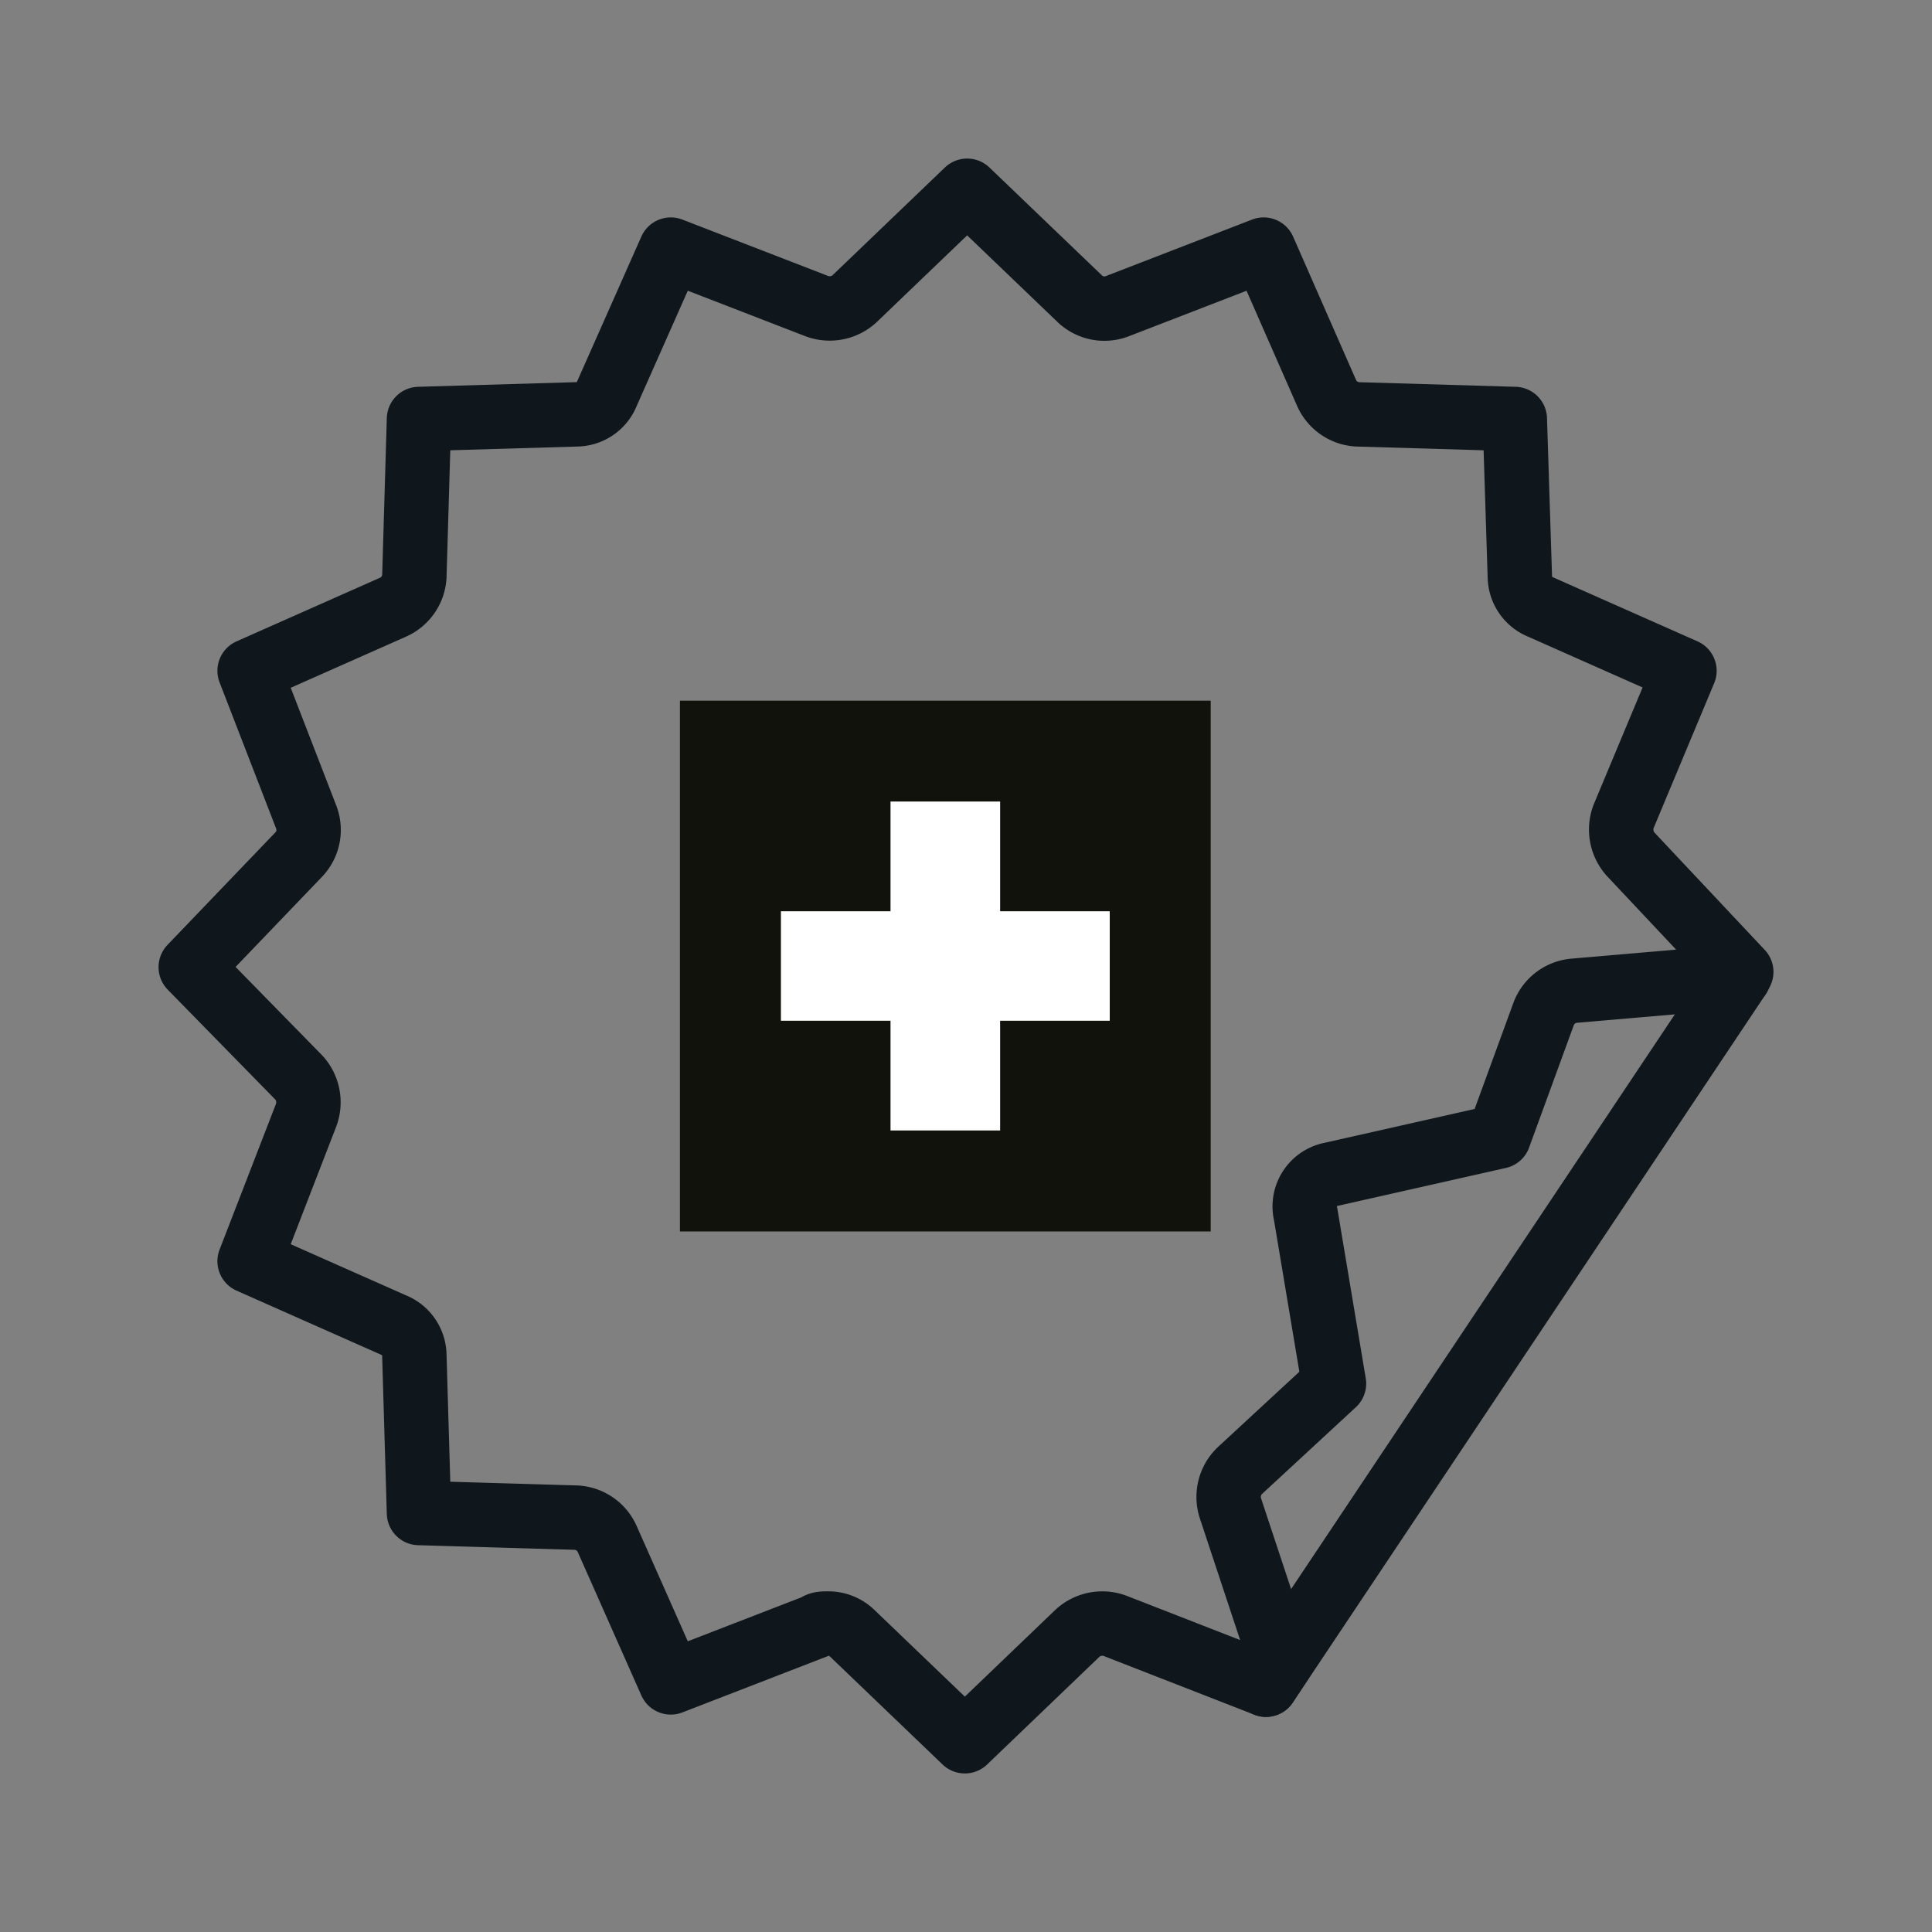
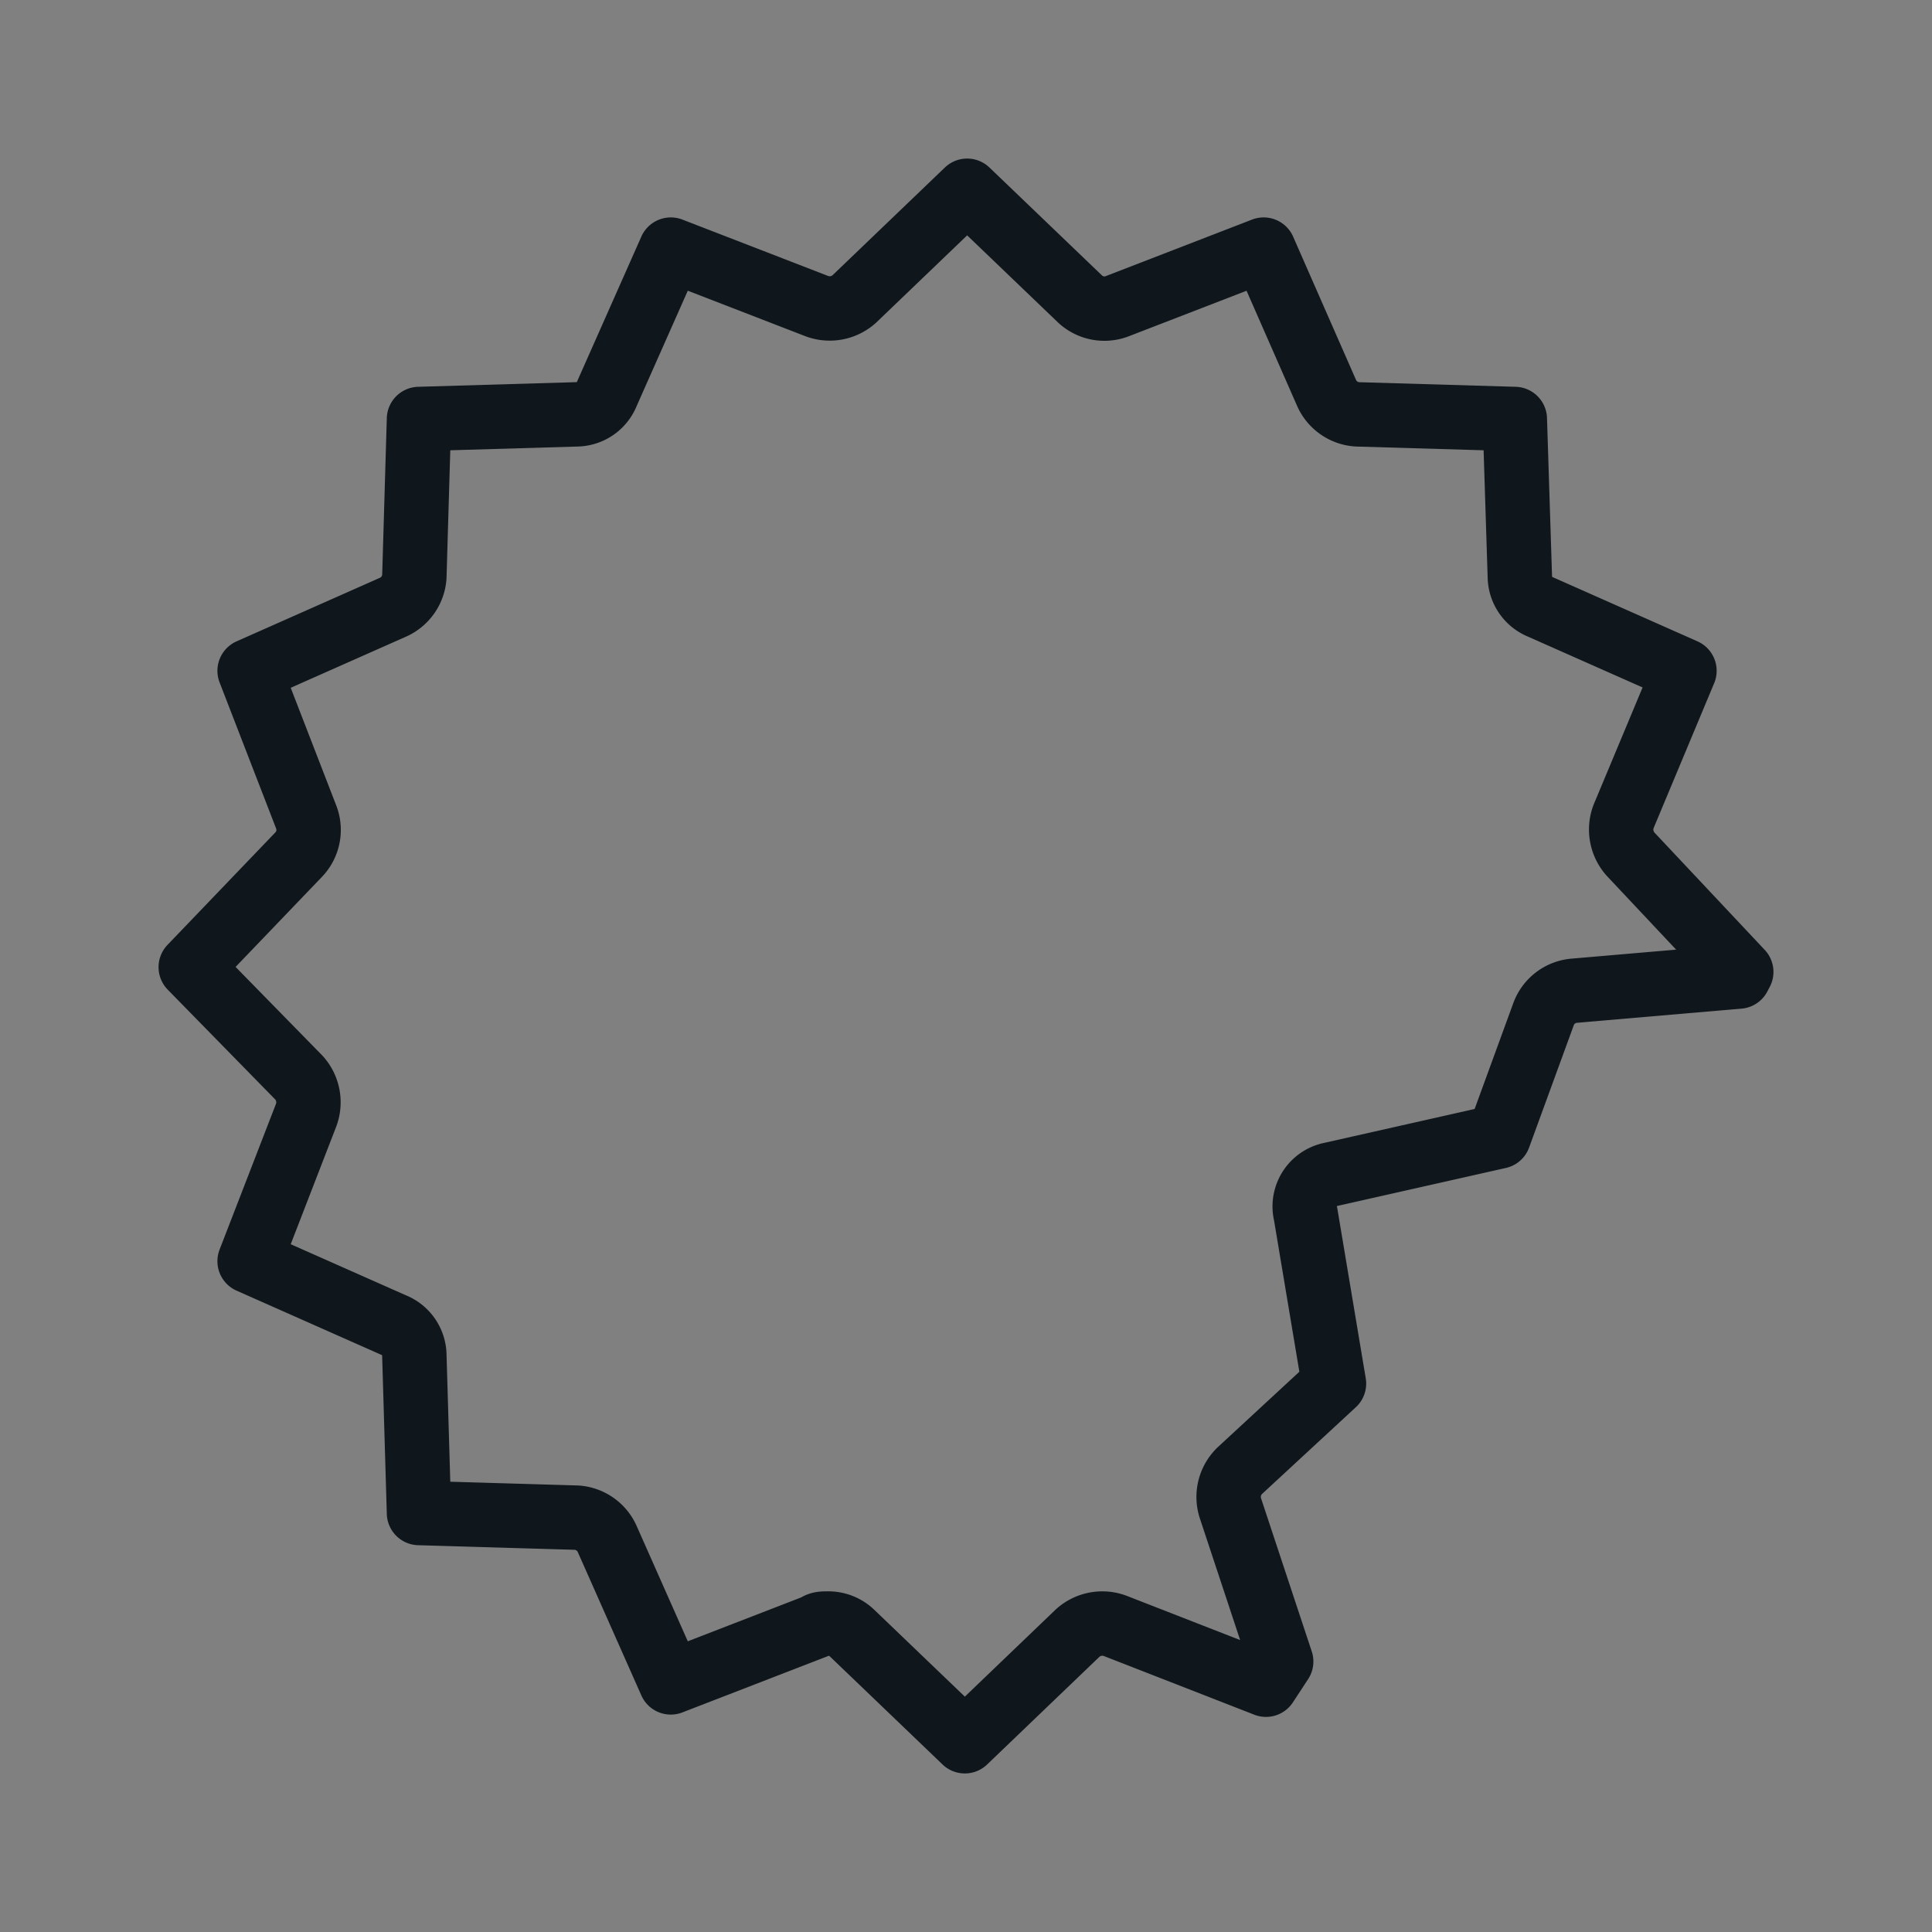
<svg xmlns="http://www.w3.org/2000/svg" id="Ebene_2" data-name="Ebene 2" viewBox="0 0 150 150">
  <rect x="0" y="0" width="150" height="150" fill="#808080" stroke="none" />
  <defs>
    <style>.cls-1{fill:#12120d;}.cls-2{fill:none;stroke:#0f171c;stroke-linecap:round;stroke-linejoin:round;stroke-width:5px;}.cls-3{fill:#fff;}</style>
  </defs>
  <title>Swissmade_Icon_Soley_Muensingen</title>
-   <rect class="cls-1" x="52.79" y="54.4" width="41.21" height="41.21" />
  <path class="cls-2" d="M98.29,130.8,86.6,126.24a2.85,2.85,0,0,0-2.92.54l-8.77,8.41-8.77-8.41a2.66,2.66,0,0,0-1.83-.73c-.36,0-.73,0-.91.19l-11.32,4.38-4.94-11.14a2.8,2.8,0,0,0-2.37-1.65l-12.24-.36-.36-12.24a2.58,2.58,0,0,0-1.65-2.37L19.38,97.92,23.76,86.6a2.85,2.85,0,0,0-.54-2.92l-8.41-8.59,8.41-8.77a2.77,2.77,0,0,0,.54-2.92L19.38,52.08l11.14-4.94a2.8,2.8,0,0,0,1.65-2.37l.36-12.24,12.24-.36a2.58,2.58,0,0,0,2.37-1.65l4.94-11.14L63.4,23.76a2.85,2.85,0,0,0,2.92-.54l8.77-8.41,8.77,8.41a2.77,2.77,0,0,0,2.92.54l11.33-4.38L103,30.52a2.8,2.8,0,0,0,2.37,1.65l12.24.36L118,44.77a2.59,2.59,0,0,0,1.64,2.37l11.14,4.94L126.05,63.4a2.87,2.87,0,0,0,.55,2.92l8.59,9.14-.19.36-12.78,1.1a2.78,2.78,0,0,0-2.38,1.82l-3.47,9.5-13,2.93a2.54,2.54,0,0,0-2,3.1l2.2,13.15-7.31,6.76a2.83,2.83,0,0,0-.73,2.92L99.47,129Z" />
-   <line class="cls-2" x1="98.29" y1="130.8" x2="135" y2="75.82" />
-   <polygon class="cls-3" points="69.14 87.77 77.65 87.77 77.65 79.25 86.16 79.25 86.16 70.75 77.65 70.75 77.65 62.23 69.14 62.23 69.14 70.75 60.63 70.75 60.63 79.25 69.14 79.25 69.14 87.77" />
</svg>